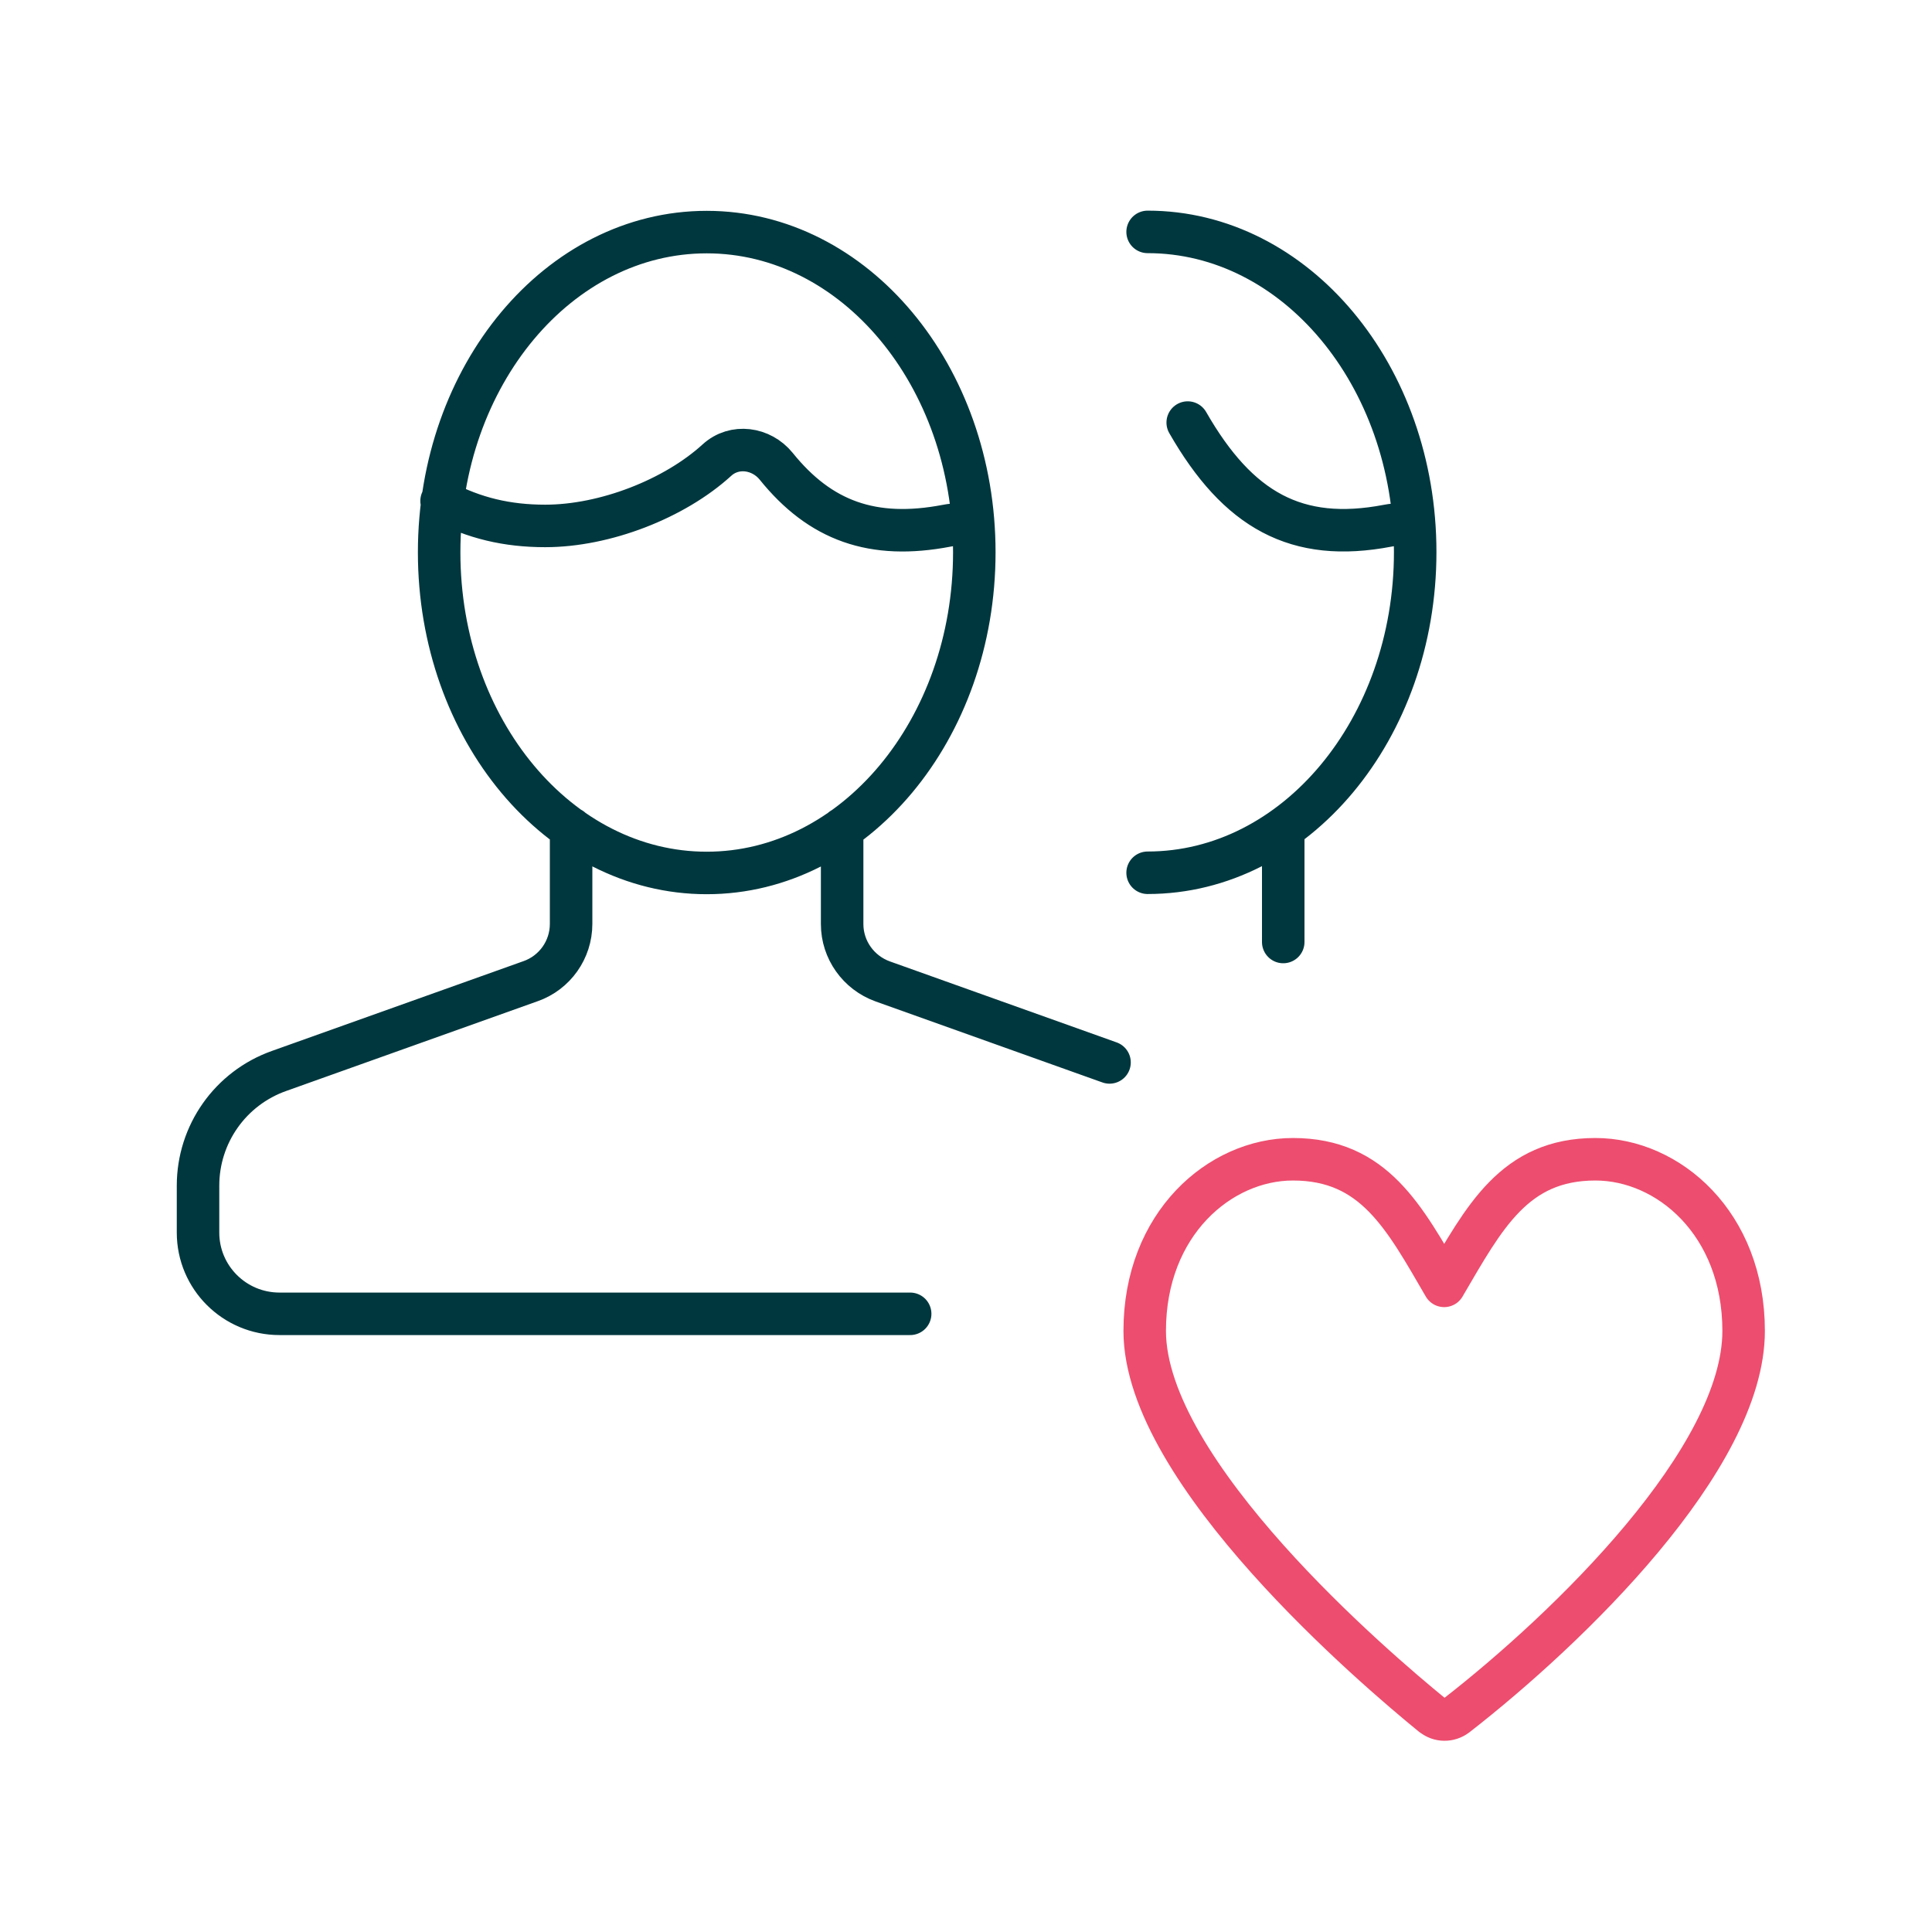
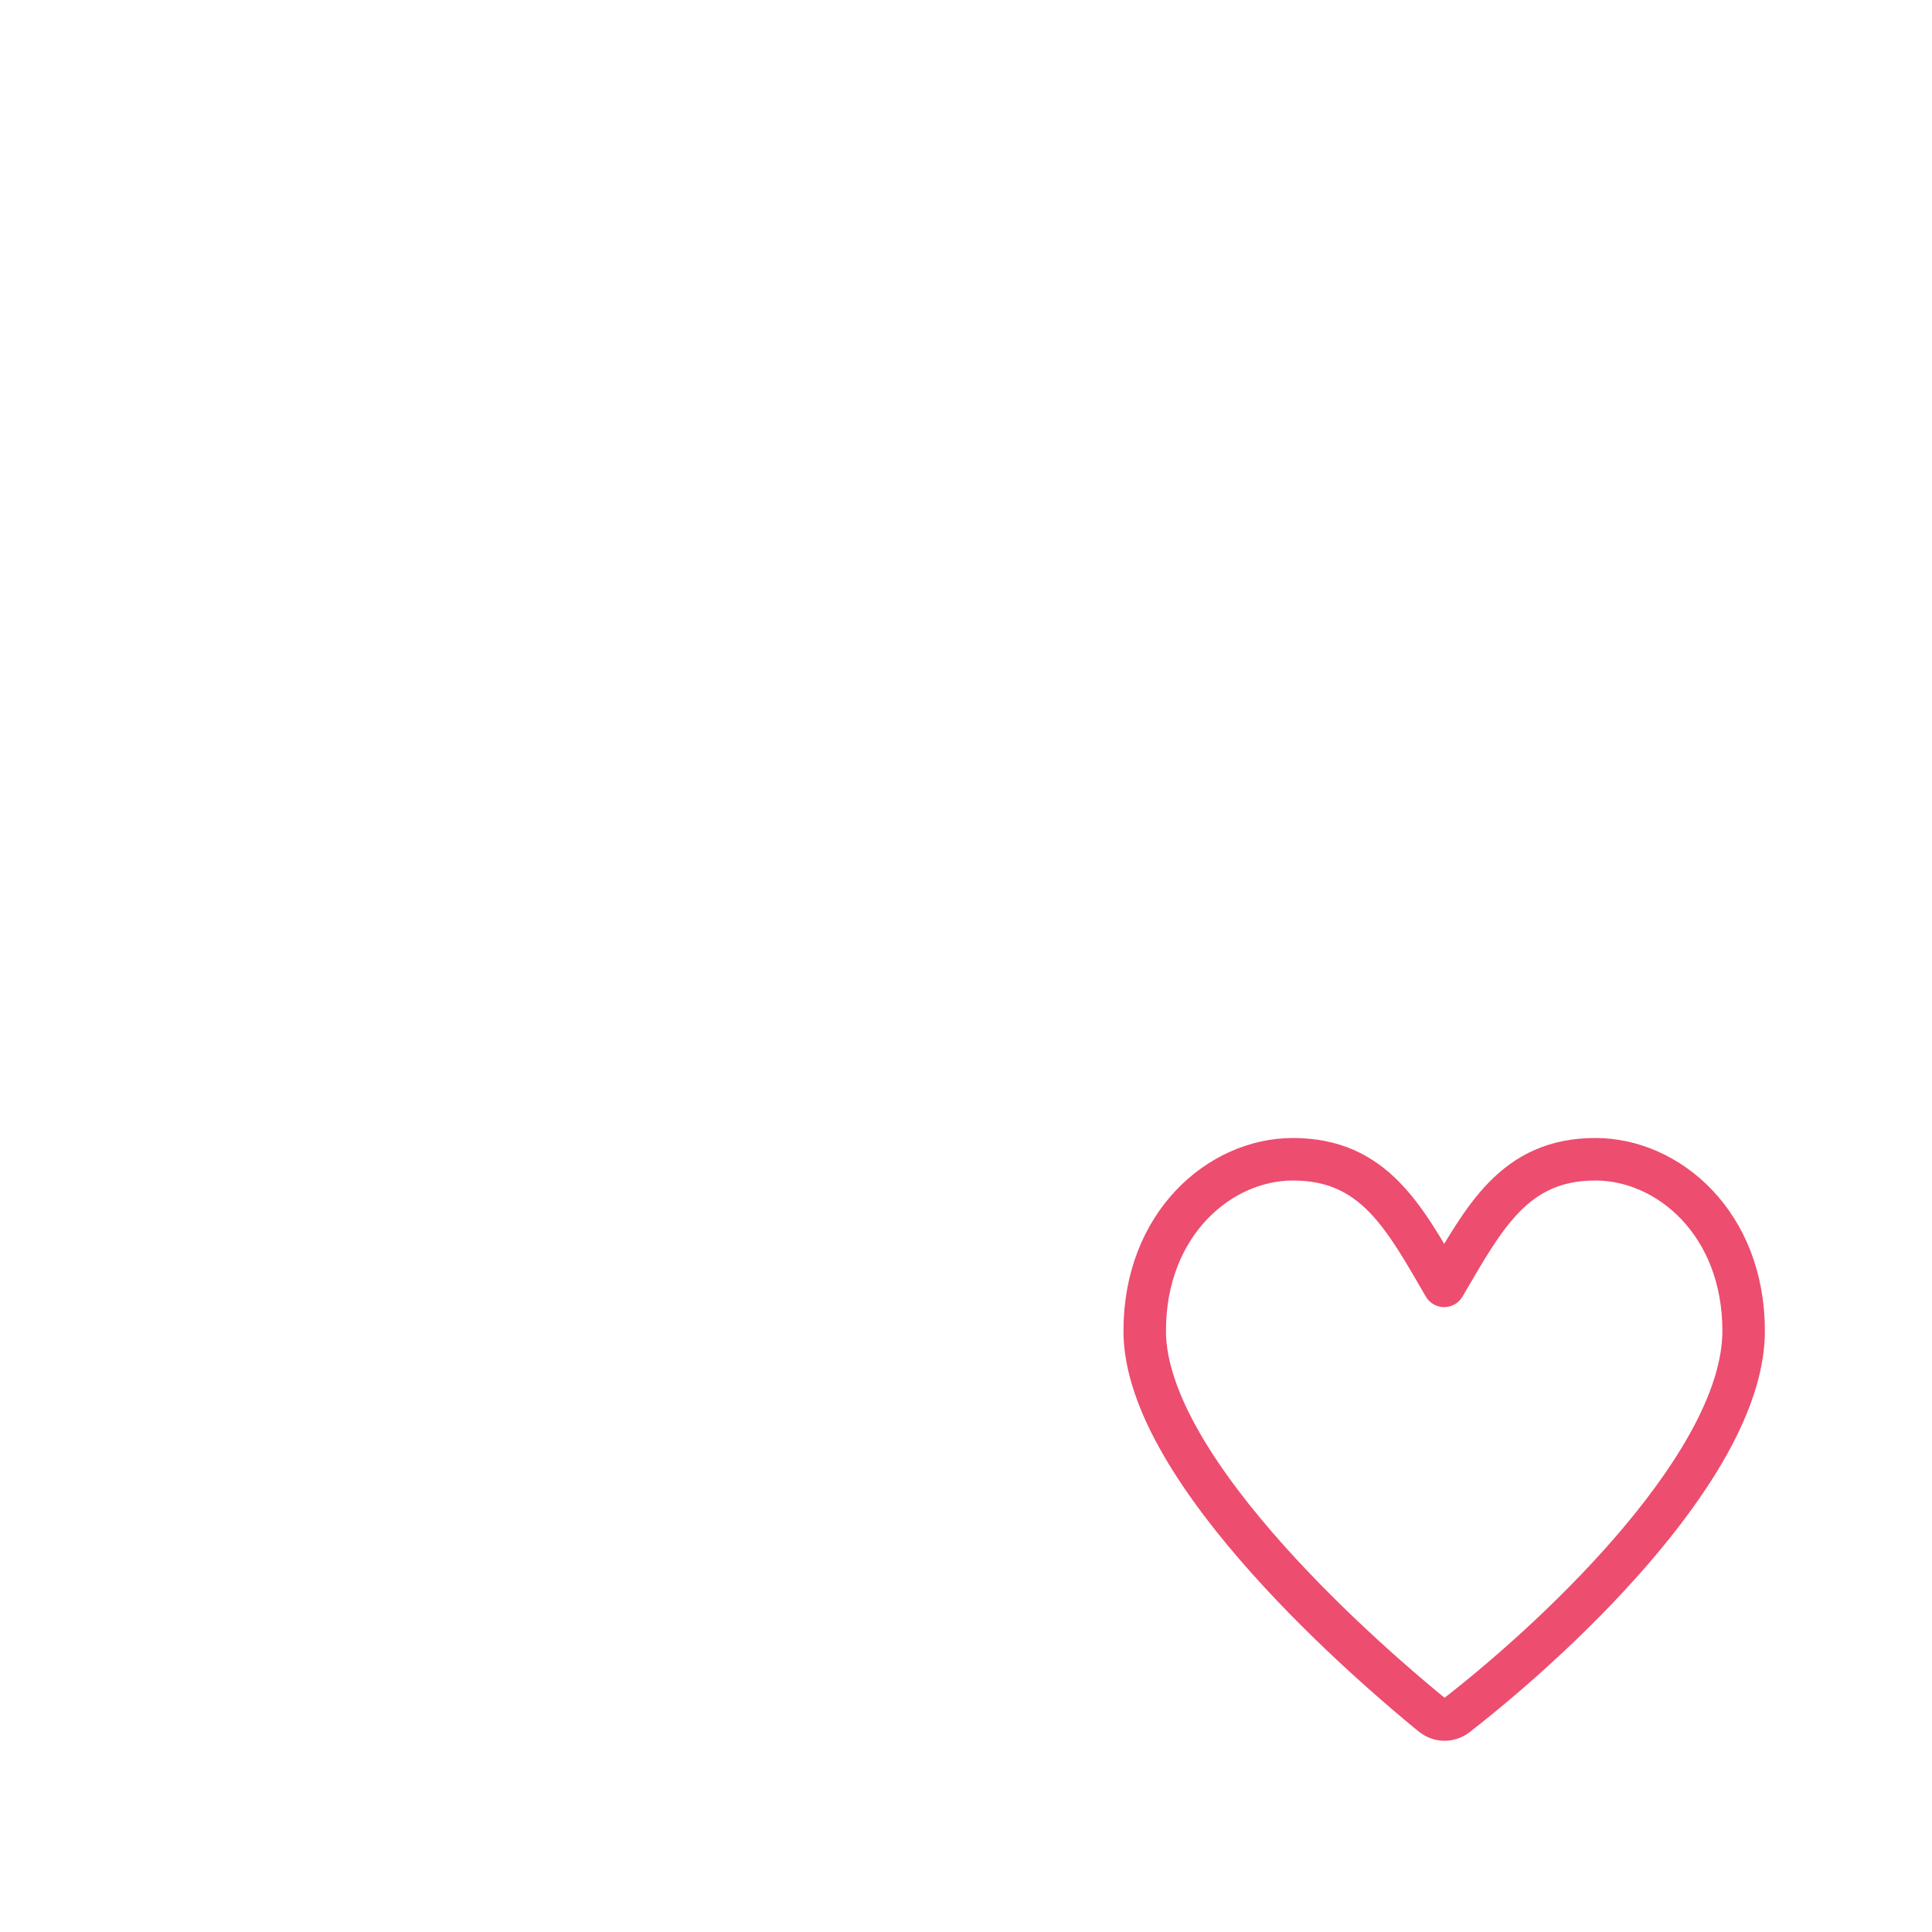
<svg xmlns="http://www.w3.org/2000/svg" width="100" height="100" viewBox="0 0 100 100" fill="none">
  <path d="M74.14 88.774C74.502 89.075 75.008 89.075 75.381 88.796C81.182 84.283 90.25 75.506 90.25 68.888C90.25 63.322 86.352 60.003 82.578 60.003C78.379 60.003 76.828 63.011 74.75 66.556C72.682 63 71.121 60.003 66.922 60.003C63.148 60.003 59.25 63.333 59.25 68.888C59.25 76.225 71.245 86.421 74.13 88.774H74.14Z" stroke="#ED4D6E" stroke-width="2.2" stroke-linecap="round" stroke-linejoin="round" />
-   <path d="M57.429 54.991L45.687 50.797C44.432 50.345 43.589 49.157 43.589 47.833V42.893M29.56 42.882V47.822C29.56 49.157 28.717 50.345 27.462 50.786L14.445 55.432C11.926 56.325 10.25 58.701 10.25 61.37V63.798C10.25 66.121 12.137 68.003 14.466 68.003H47.11M50.325 27.096C49.861 27.159 49.481 27.117 49.007 27.211C45.17 27.947 42.451 26.959 40.174 24.132C39.405 23.186 38.013 22.986 37.107 23.816C34.904 25.824 31.31 27.222 28.221 27.222C26.25 27.222 24.553 26.822 22.856 25.929M59.4 12.003C67.052 12.003 73.25 19.423 73.25 28.578C73.25 37.732 67.042 45.174 59.4 45.174M73.145 27.096C72.681 27.159 72.301 27.117 71.827 27.211C67.105 28.115 64.08 26.413 61.476 21.872M66.42 48.758V42.882M50.43 28.588C50.43 37.753 44.222 45.184 36.58 45.184C28.938 45.184 22.73 37.753 22.73 28.588C22.73 19.423 28.928 12.013 36.58 12.013C44.232 12.013 50.43 19.433 50.43 28.588Z" stroke="#00373E" stroke-width="2.2" stroke-linecap="round" stroke-linejoin="round" />
</svg>